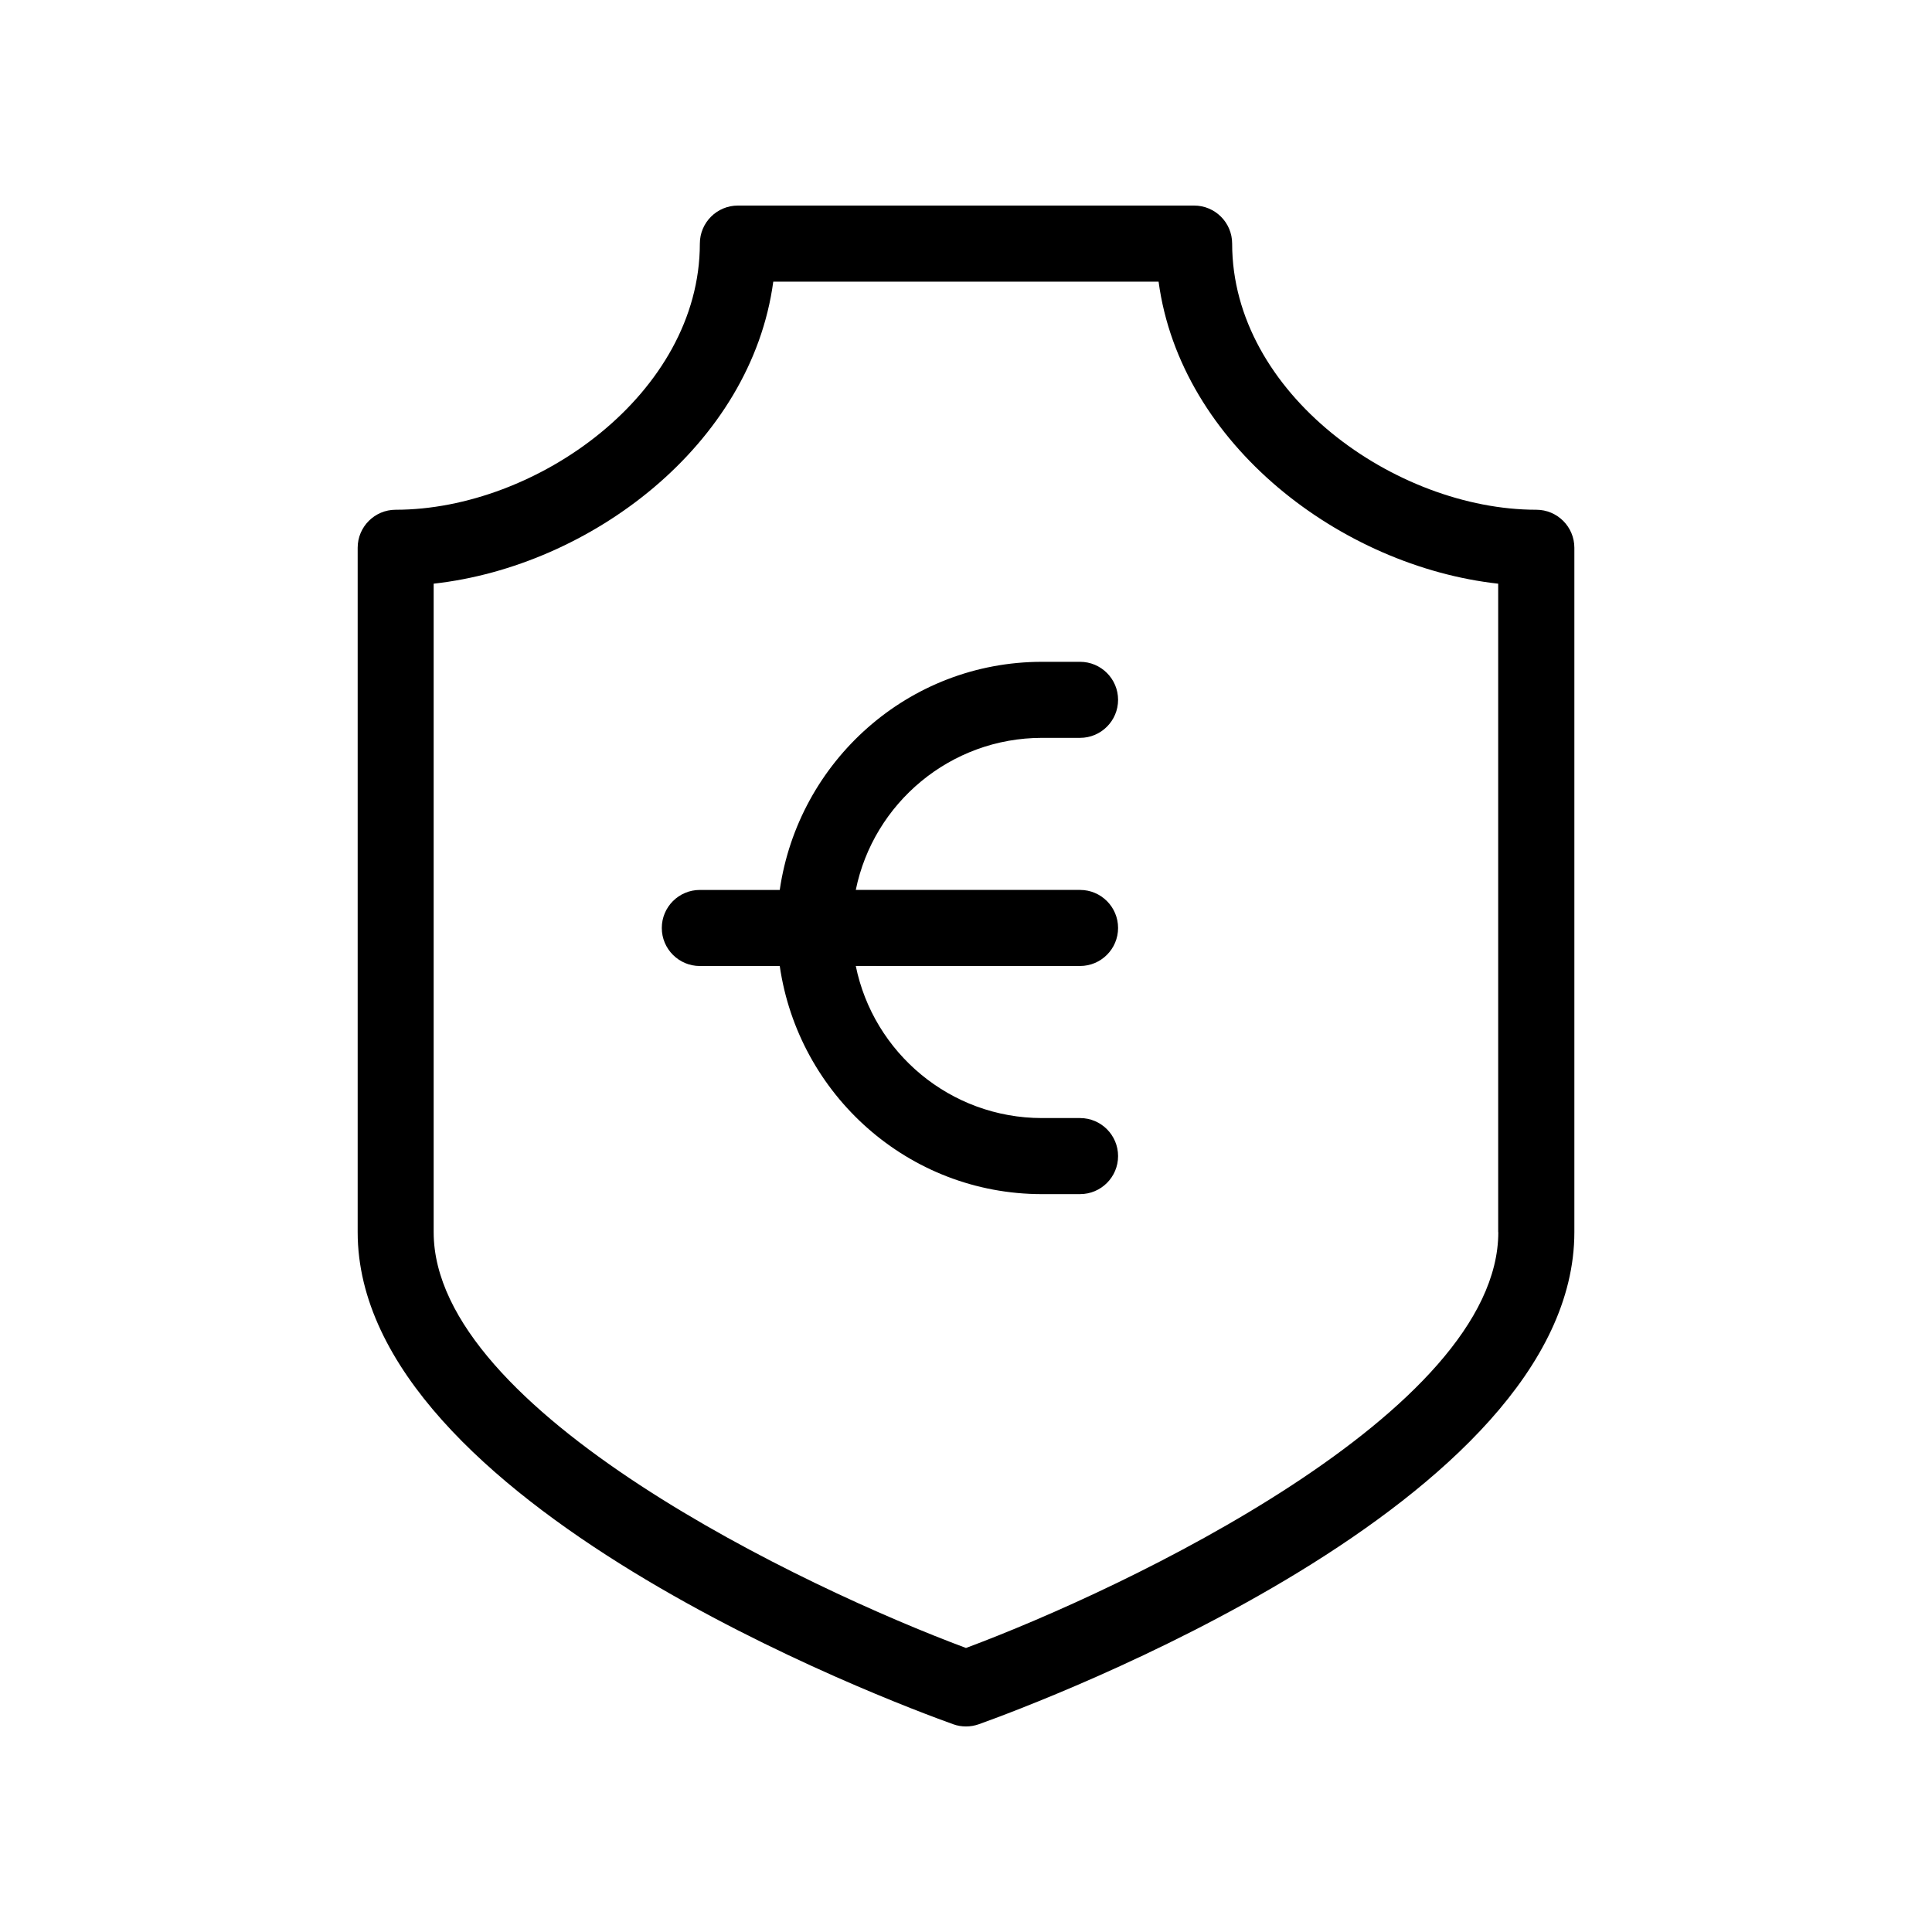
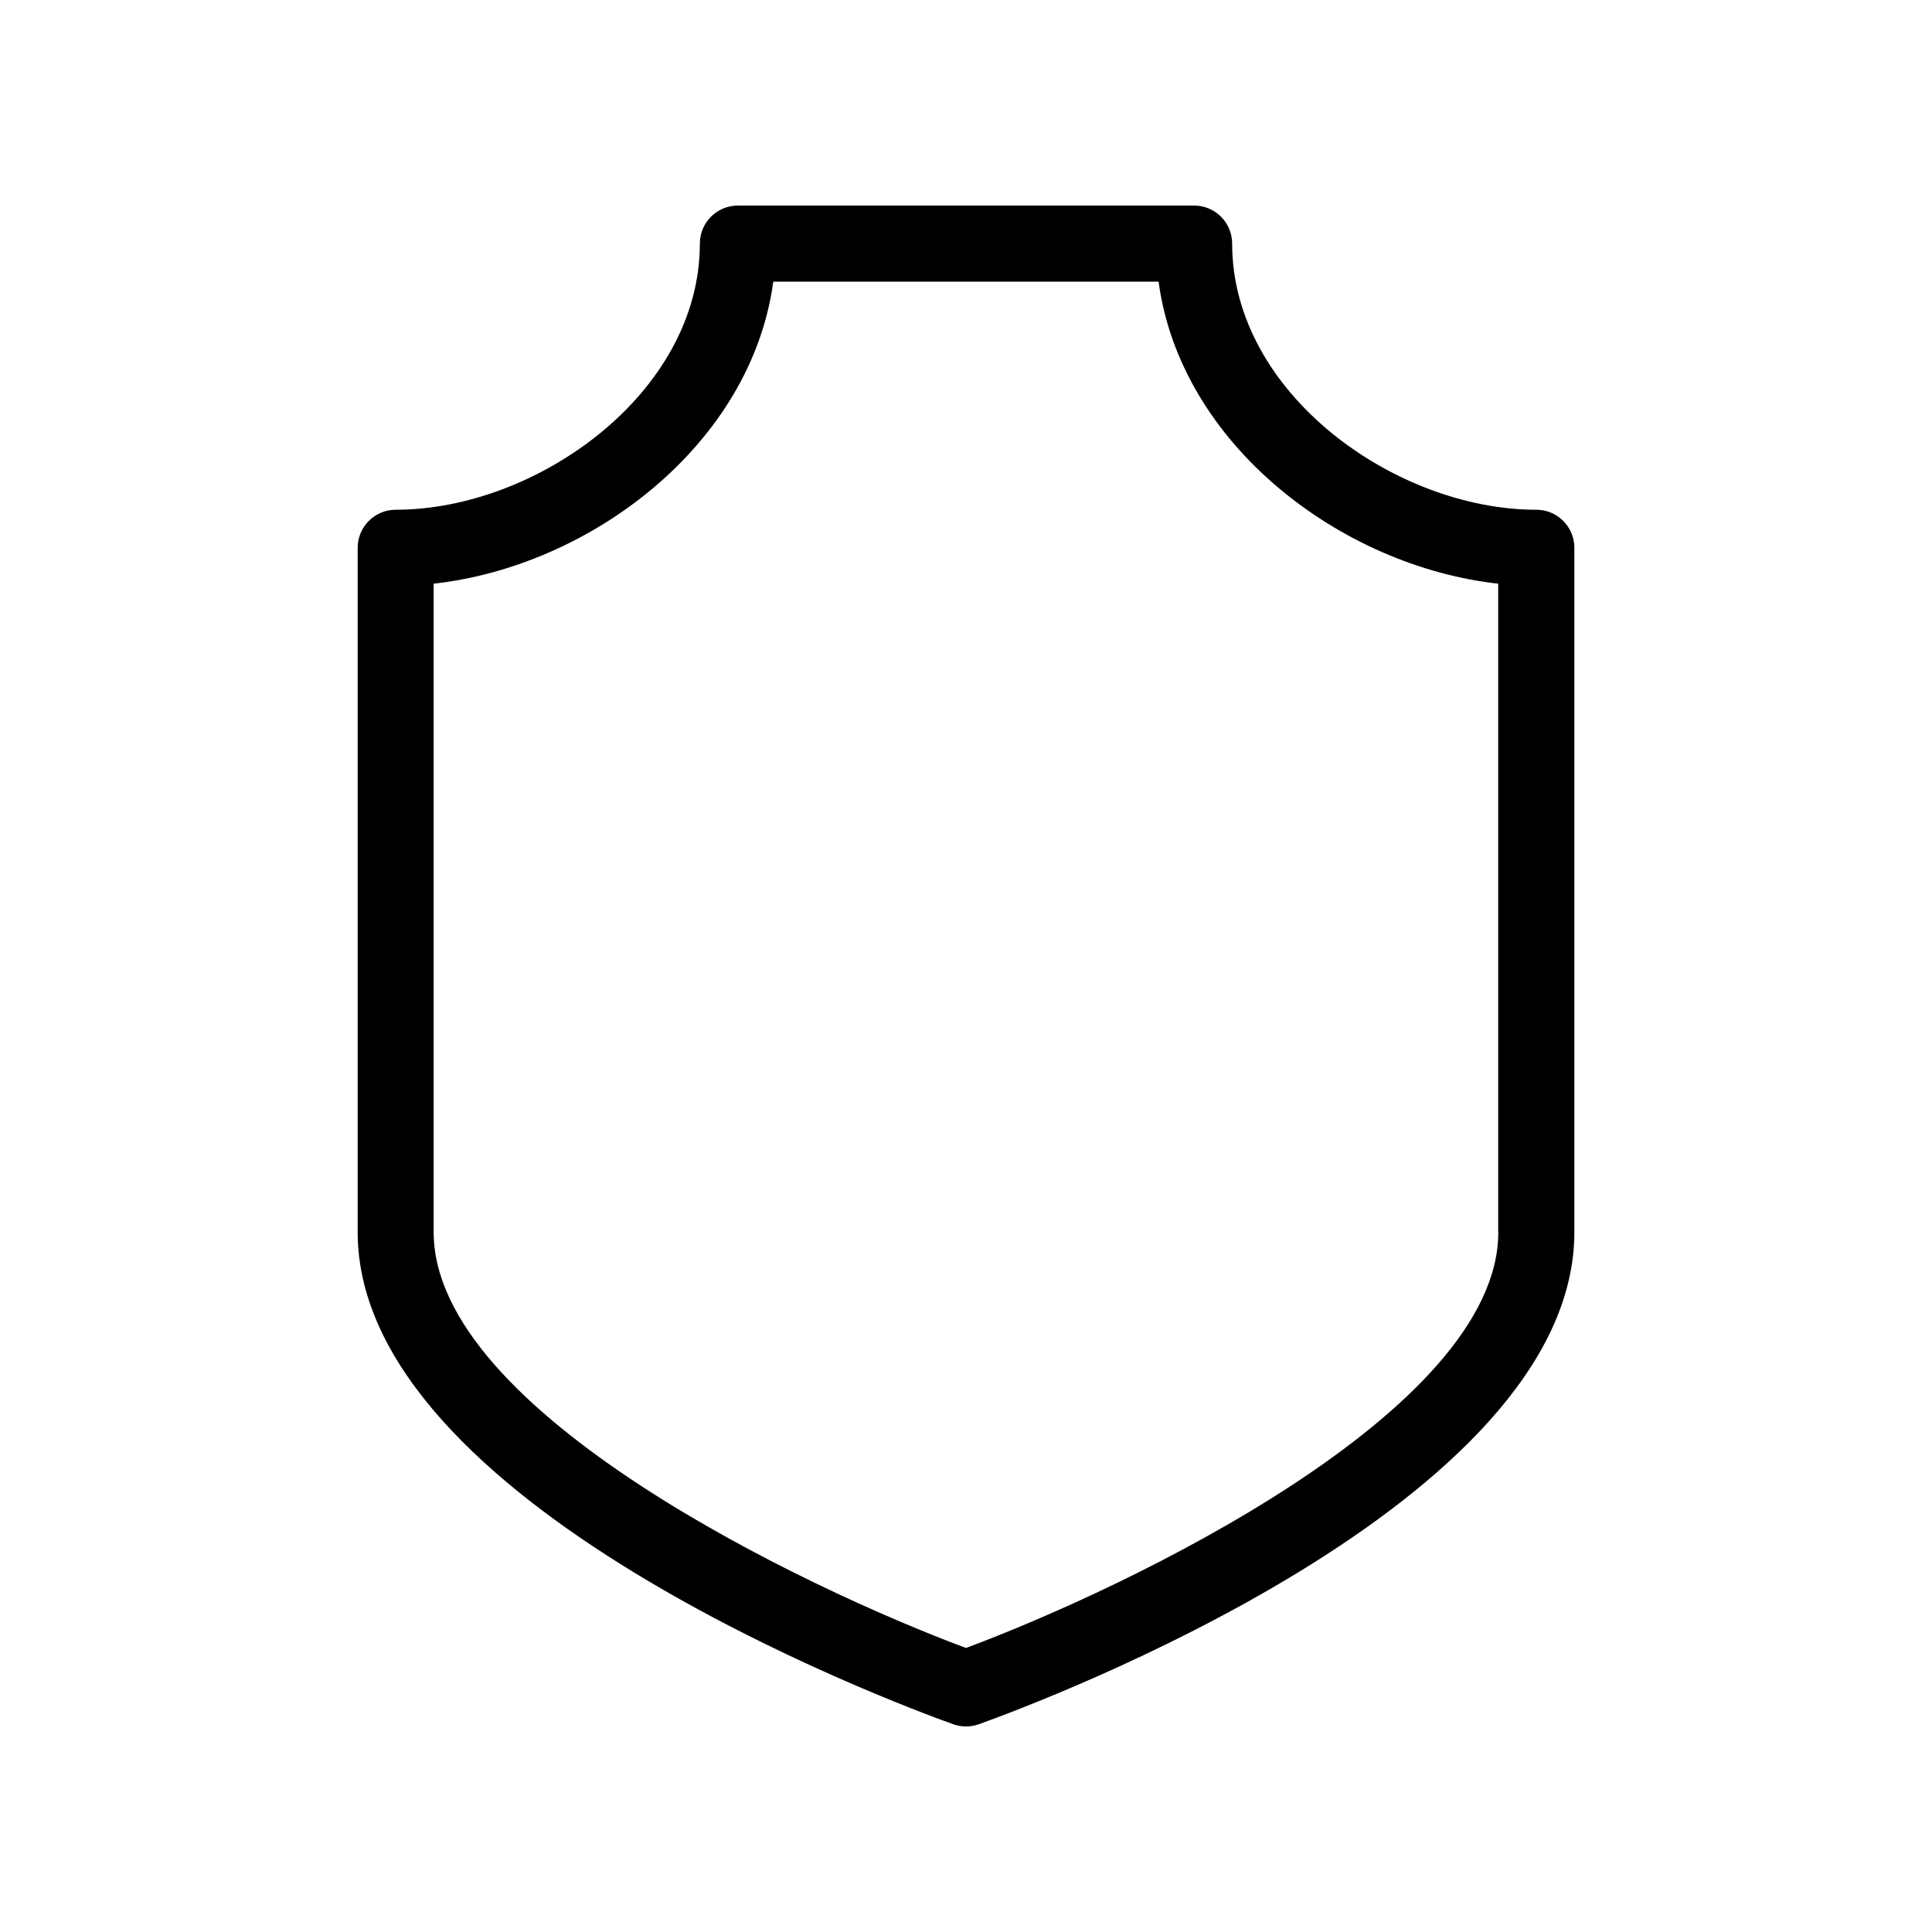
<svg xmlns="http://www.w3.org/2000/svg" fill="#000000" width="800px" height="800px" version="1.1" viewBox="144 144 512 512">
  <g>
    <path d="m551.14 279.09c-37.281 0-80.609-30.812-80.609-70.535 0-5.562-4.516-10.078-10.078-10.078h-120.91c-5.559 0.004-10.074 4.516-10.074 10.078 0 39.719-43.328 70.535-80.609 70.535-5.562 0-10.074 4.512-10.074 10.074v181.37c0 71.781 141.67 124.62 157.83 130.41 1.09 0.402 2.238 0.586 3.387 0.586s2.297-0.203 3.387-0.586c16.16-5.785 157.83-58.621 157.83-130.41v-181.37c0-5.562-4.516-10.074-10.078-10.074zm-10.074 191.45c0 47.578-98.707 94.414-141.07 110.19-42.359-15.781-141.07-62.594-141.07-110.19v-171.86c41.531-4.594 84.176-36.797 90-80.043h102.11c5.824 43.246 48.488 75.449 90 80.047v171.86z" />
-     <path d="m420.15 339.54h10.074c5.562 0 10.078-4.516 10.078-10.078s-4.516-10.074-10.078-10.074h-10.078c-35.43 0-64.566 26.379-69.504 60.457h-21.18c-5.562 0-10.078 4.516-10.078 10.078s4.516 10.078 10.078 10.078h21.18c4.938 34.078 34.078 60.457 69.504 60.457l10.078-0.004c5.562 0 10.078-4.516 10.078-10.078s-4.516-10.078-10.078-10.078h-10.078c-24.324 0-44.68-17.332-49.352-40.305l59.43 0.004c5.562 0 10.078-4.516 10.078-10.078s-4.516-10.078-10.078-10.078h-59.43c4.676-22.973 25.031-40.301 49.355-40.301z" />
  </g>
</svg>